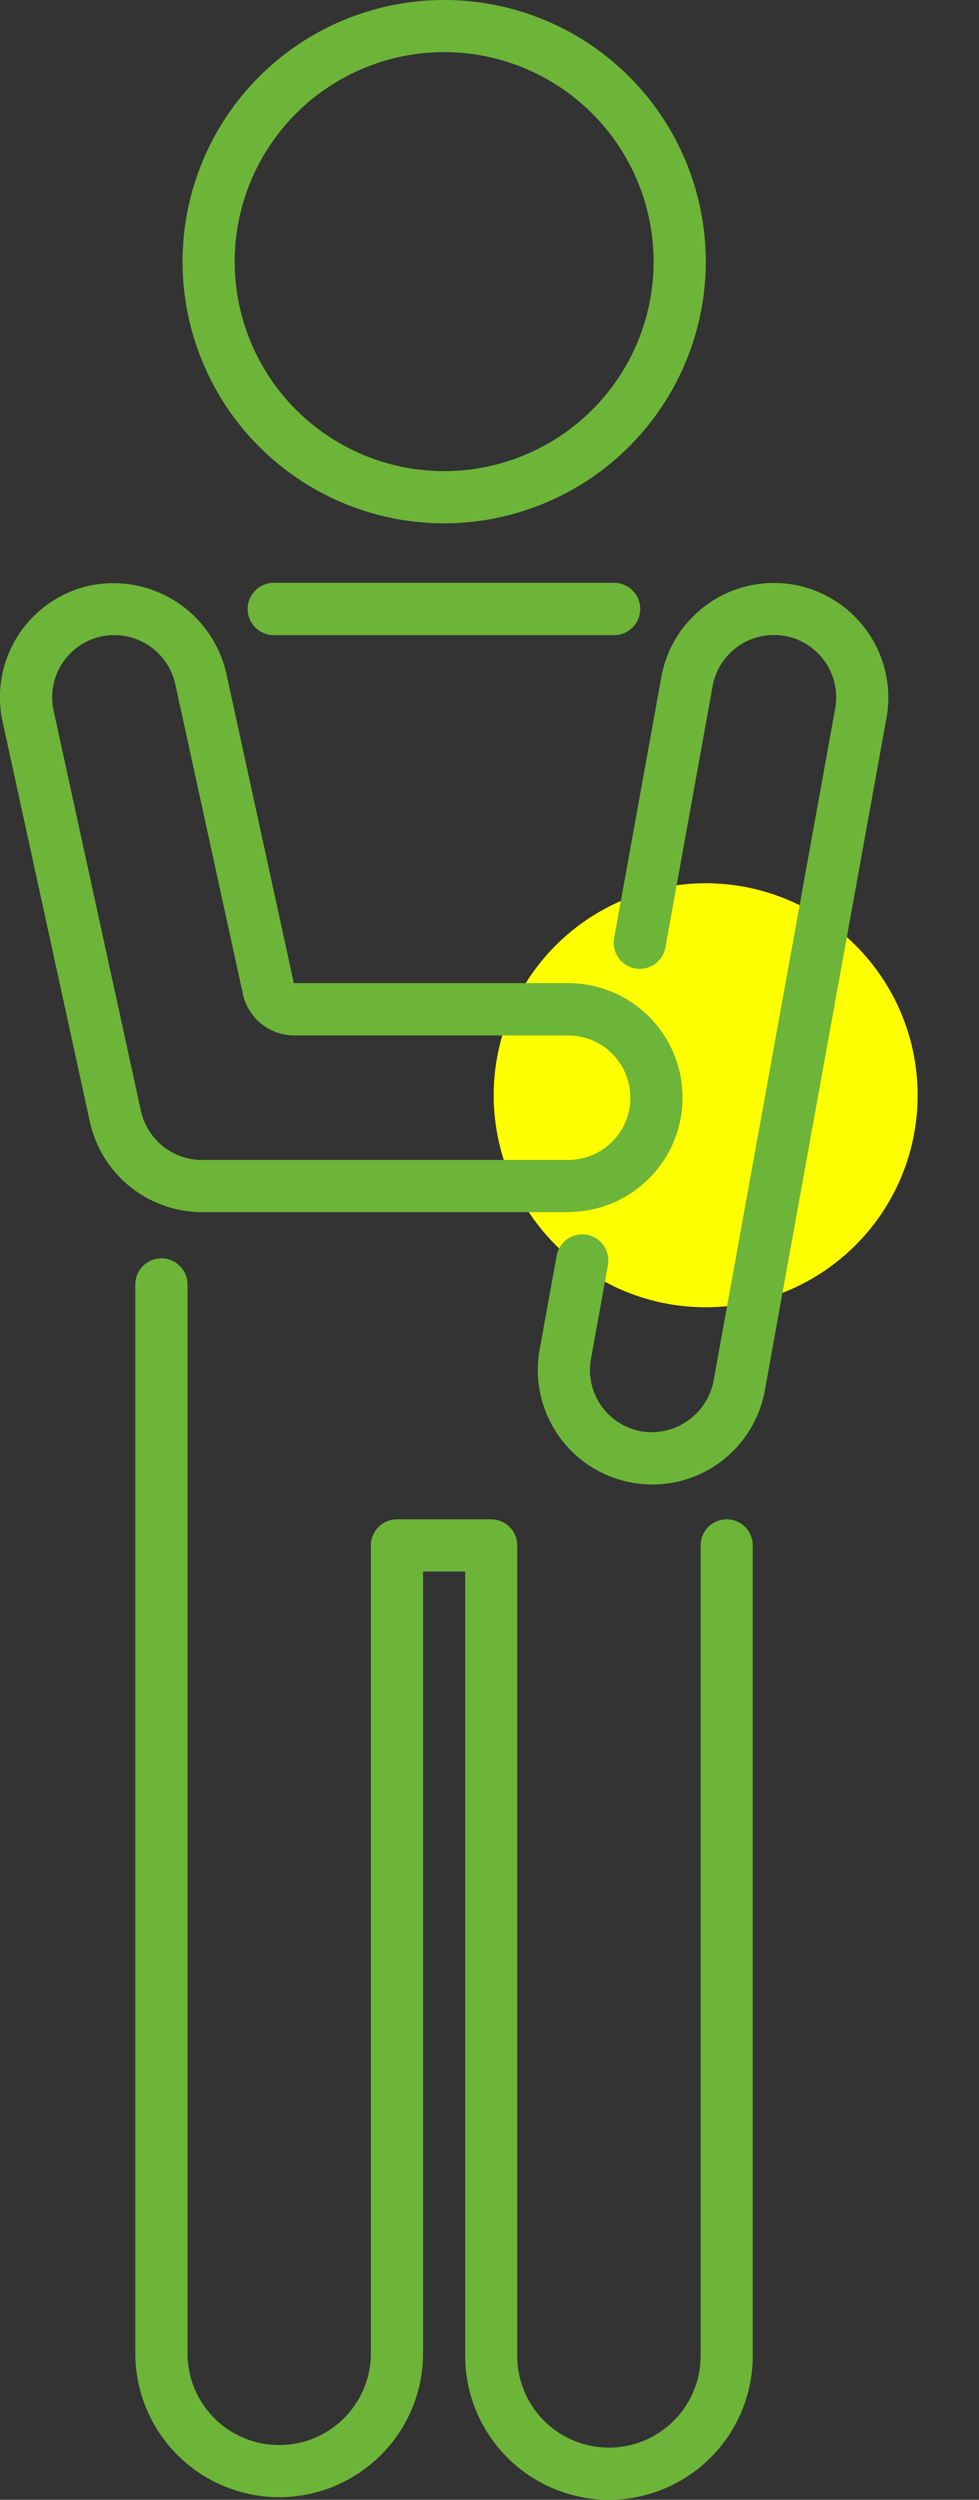
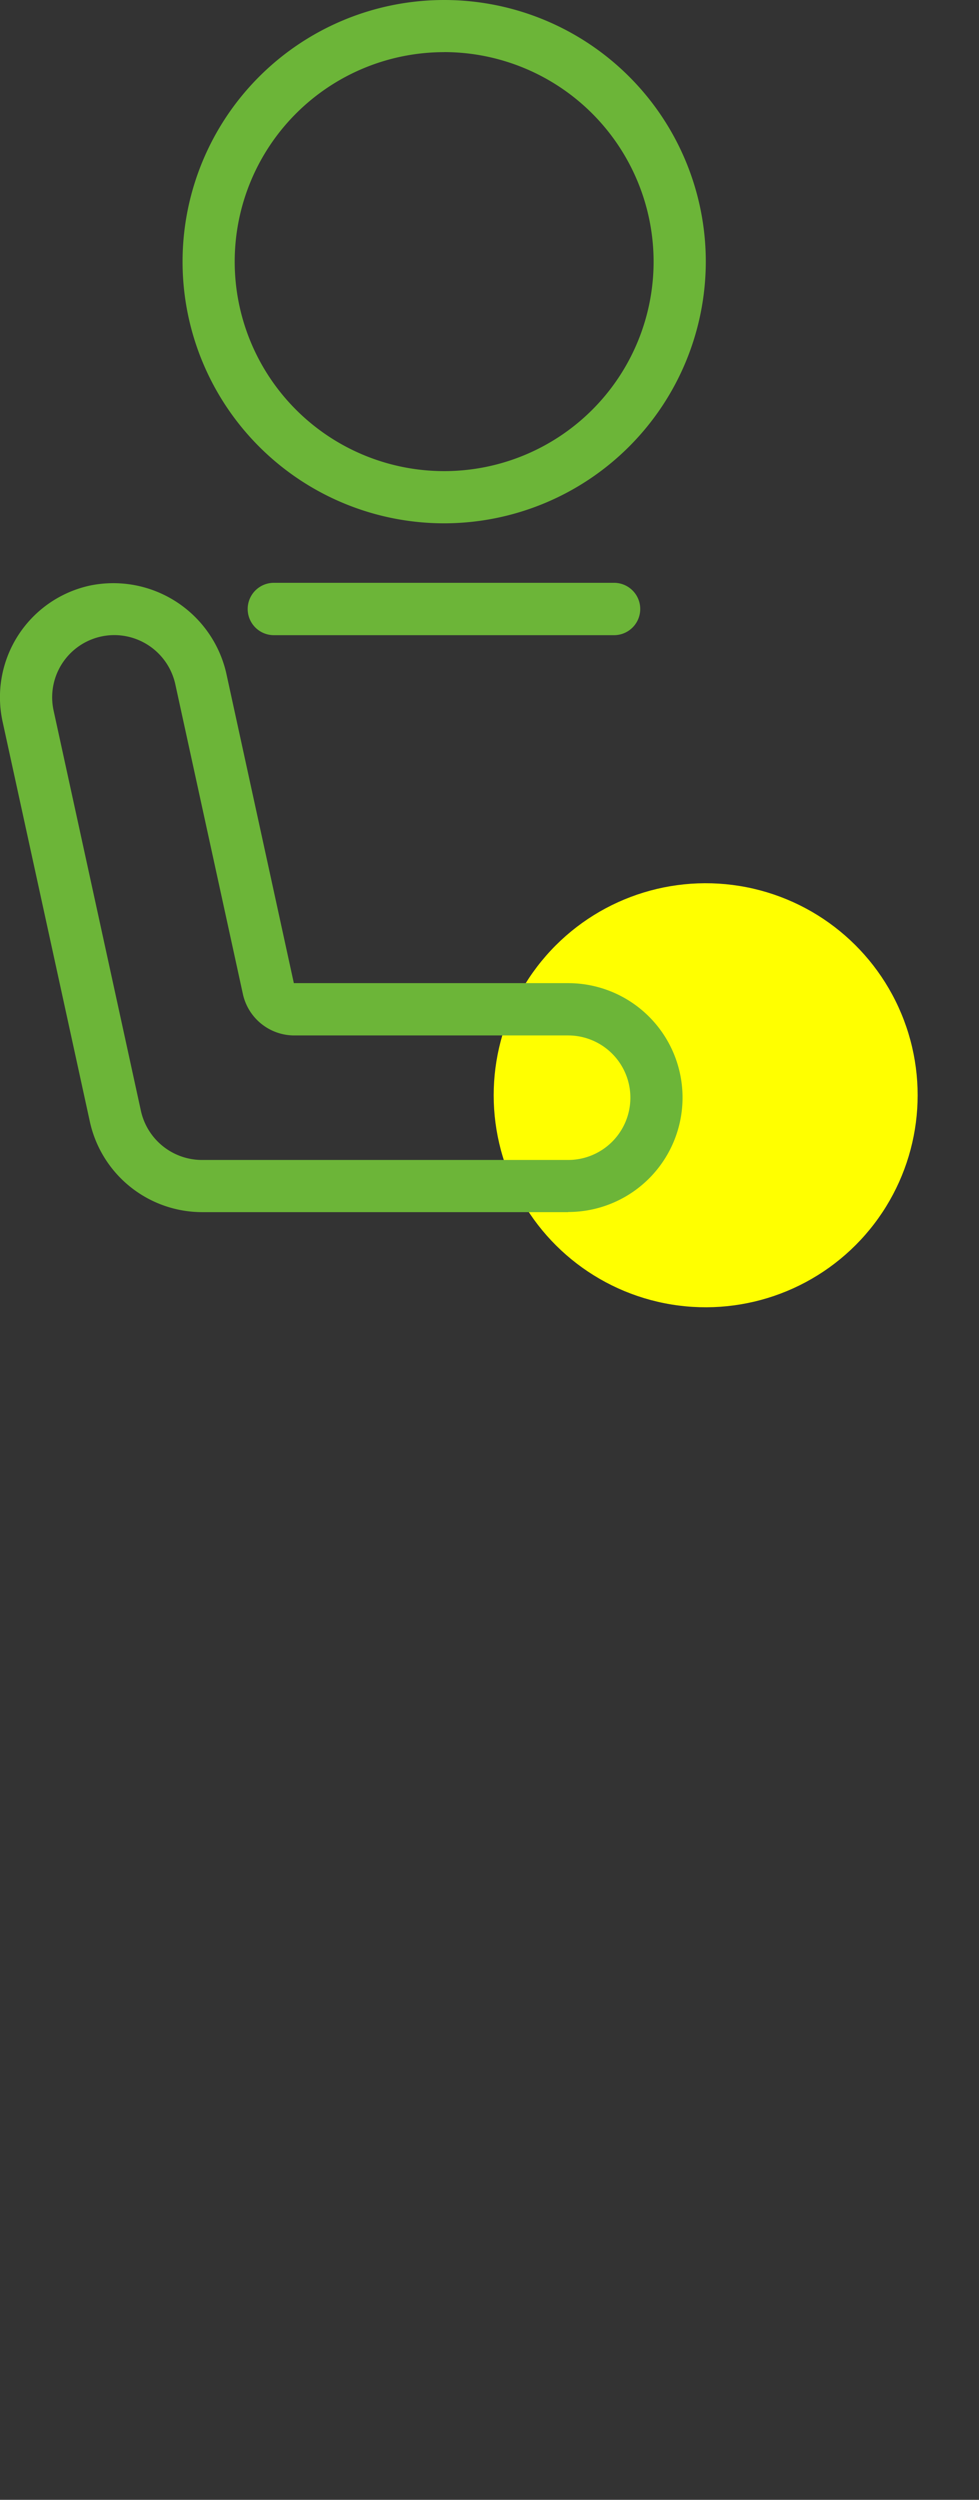
<svg xmlns="http://www.w3.org/2000/svg" id="レイヤー" width="37.178" height="94.916" viewBox="0 0 37.178 94.916">
  <rect x="0" y="0" width="37.178" height="94.916" fill="#333333" stroke="none" />
  <g id="レイヤー_8のコピー_40" data-name="レイヤー 8のコピー 40" transform="translate(0)">
    <g id="グループ_2090" data-name="グループ 2090">
      <circle id="楕円形_28" data-name="楕円形 28" cx="8.05" cy="8.05" r="8.05" transform="translate(16.419 36.908) rotate(-20.739)" fill="#ff0" />
      <path id="パス_1750" data-name="パス 1750" d="M39.992,62.992a9.935,9.935,0,1,1,9.935-9.935A9.946,9.946,0,0,1,39.992,62.992Zm0-17.89a7.954,7.954,0,1,0,7.953,7.955A7.963,7.963,0,0,0,39.992,45.1Z" transform="translate(-23.124 -43.122)" fill="#6cb538" />
      <g id="グループ_2089" data-name="グループ 2089" transform="translate(0 22.129)">
        <path id="パス_1751" data-name="パス 1751" d="M46.976,81.875H33.062a4.37,4.37,0,0,1-4.245-3.419L25.5,63.254a4.34,4.34,0,0,1,3.318-5.17A4.4,4.4,0,0,1,33.991,61.4l2.569,11.78H46.976a4.345,4.345,0,0,1,0,8.69ZM29.748,59.965a2.362,2.362,0,0,0-2.311,2.868l3.316,15.2a2.378,2.378,0,0,0,2.31,1.861H46.976a2.364,2.364,0,1,0,0-4.728H36.564A2,2,0,0,1,34.626,73.6l-2.57-11.78A2.377,2.377,0,0,0,29.748,59.965Z" transform="translate(-25.401 -57.98)" fill="#6cb538" />
        <path id="パス_1752" data-name="パス 1752" d="M45.631,59.971H32.712a.994.994,0,1,1,0-1.988H45.631a.994.994,0,1,1,0,1.988Z" transform="translate(-22.312 -57.983)" fill="#6cb538" />
-         <path id="パス_1753" data-name="パス 1753" d="M46.841,122.347a5.47,5.47,0,0,1-5.463-5.463V87.1h-1.6v29.683a5.463,5.463,0,1,1-10.927,0V76.2a.991.991,0,0,1,1.982,0v40.586a3.481,3.481,0,1,0,6.963,0V86.109a.99.99,0,0,1,.99-.99h3.578a.989.989,0,0,1,.99.99v30.774a3.482,3.482,0,1,0,6.964,0V86.109a.99.99,0,0,1,1.98,0v30.774A5.468,5.468,0,0,1,46.841,122.347Z" transform="translate(-23.712 -49.56)" fill="#6cb538" />
-         <path id="パス_1754" data-name="パス 1754" d="M43.465,92.218a4.35,4.35,0,0,1-4.28-5.119l.642-3.539a.99.99,0,1,1,1.948.351l-.64,3.541A2.368,2.368,0,0,0,43.043,90.2a2.4,2.4,0,0,0,2.746-1.906L50.41,62.751A2.37,2.37,0,0,0,48.5,60a2.476,2.476,0,0,0-.421-.036,2.361,2.361,0,0,0-2.324,1.943L43.967,71.8a.99.99,0,1,1-1.948-.351l1.788-9.889a4.343,4.343,0,0,1,4.274-3.572,4.461,4.461,0,0,1,.771.068A4.355,4.355,0,0,1,52.36,63.1L47.738,88.646A4.342,4.342,0,0,1,43.465,92.218Z" transform="translate(-18.693 -57.982)" fill="#6cb538" />
      </g>
    </g>
  </g>
</svg>